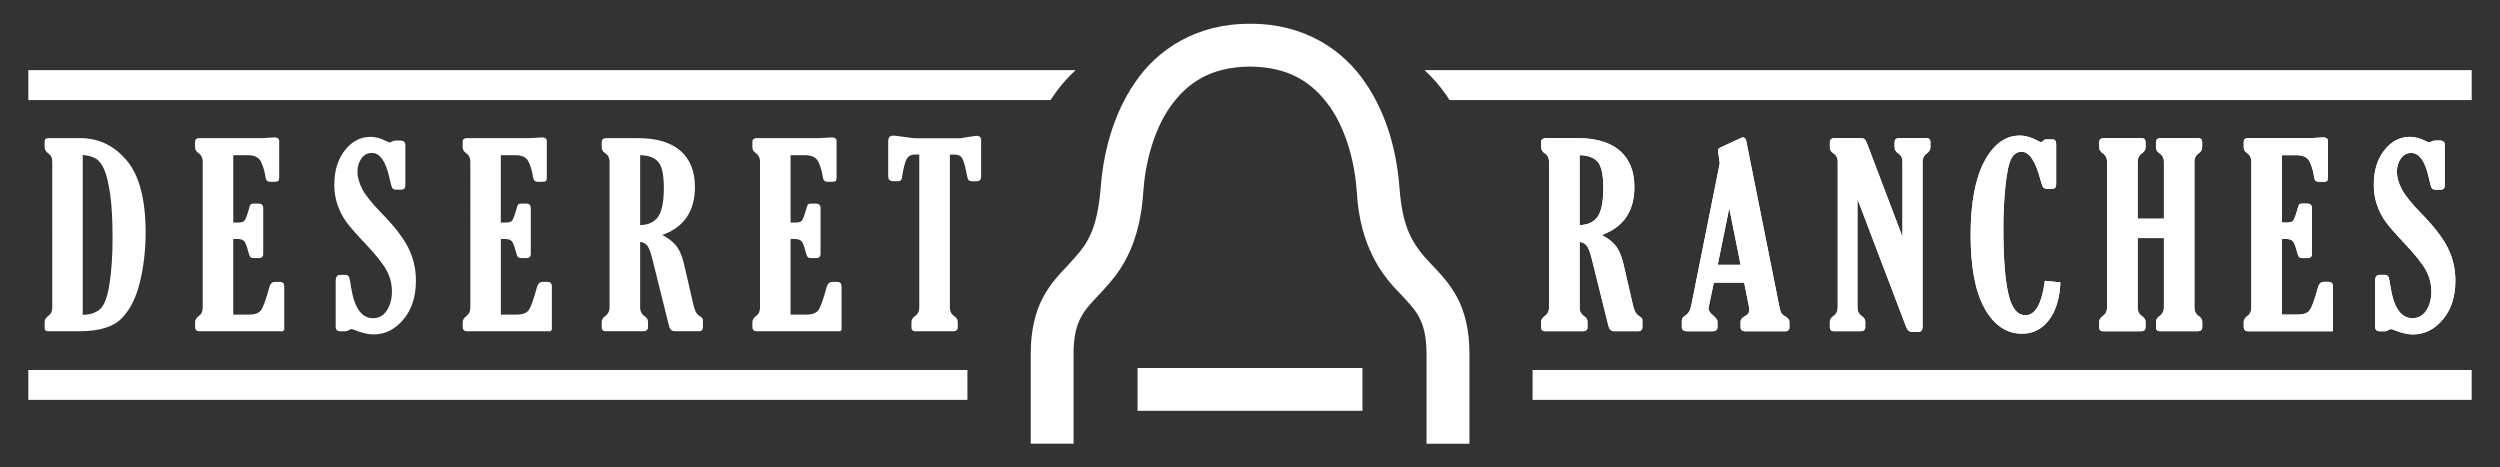
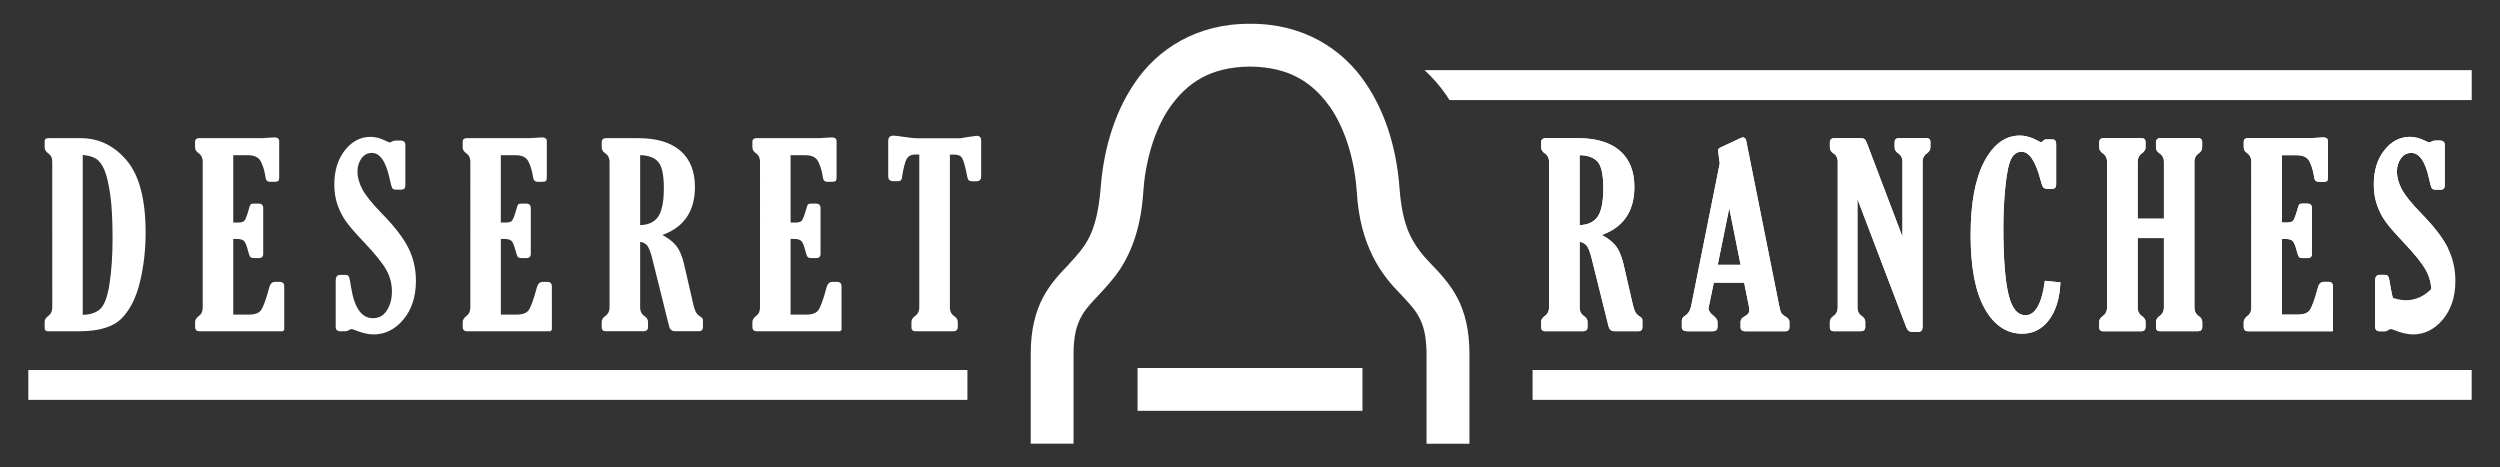
<svg xmlns="http://www.w3.org/2000/svg" xmlns:xlink="http://www.w3.org/1999/xlink" version="1.1" id="Layer_1" x="0px" y="0px" viewBox="0 0 5745.2 1073.4" style="enable-background:new 0 0 5745.2 1073.4;" xml:space="preserve">
  <rect x="0" y="0" width="5745.2" height="1073.4" fill="#333333" stroke="none" />
  <style type="text/css">
	.st0{clip-path:url(#SVGID_00000137838394192687505610000003737203203488010149_);fill:#FFFFFF;}
	
		.st1{clip-path:url(#SVGID_00000137838394192687505610000003737203203488010149_);fill:#FFFFFF;stroke:#FFFFFF;stroke-miterlimit:10;}
	.st2{clip-path:url(#SVGID_00000137838394192687505610000003737203203488010149_);fill:#FFFFFF;stroke:#FFFFFF;stroke-width:4.85;}
</style>
  <g>
    <defs>
      <rect id="SVGID_1_" x="65.1" y="53.7" width="5615" height="965.9" />
    </defs>
    <clipPath id="SVGID_00000129163513921193050990000009351780544097744575_">
      <use xlink:href="#SVGID_1_" style="overflow:visible;" />
    </clipPath>
-     <path style="clip-path:url(#SVGID_00000129163513921193050990000009351780544097744575_);fill:#FFFFFF;" d="M2472,161.1H65.1v68.8   h2349.1C2429.7,205.8,2448.8,182.4,2472,161.1" />
    <path style="clip-path:url(#SVGID_00000129163513921193050990000009351780544097744575_);fill:#FFFFFF;" d="M5680.1,161.1H3273.6   c19.8,18.2,36.7,38,50.6,58.2c2.4,3.5,4.6,7.1,6.8,10.6h2349.2V161.1z" />
    <rect x="3522" y="850.3" style="clip-path:url(#SVGID_00000129163513921193050990000009351780544097744575_);fill:#FFFFFF;" width="2158.1" height="68.7" />
    <rect x="65.1" y="850.3" style="clip-path:url(#SVGID_00000129163513921193050990000009351780544097744575_);fill:#FFFFFF;" width="2158.1" height="68.7" />
    <path style="clip-path:url(#SVGID_00000129163513921193050990000009351780544097744575_);fill:#FFFFFF;" d="M3278.3,1019.7V813.3   c-0.2-42.5-7.4-65.8-17-84.1c-9.6-18.3-23.9-33.5-43.6-54.3c-40.1-40.5-92.6-106.7-99.7-234.4c-4.2-63.6-23.1-139.5-61.5-194.6   c-39.2-54.9-91.4-91.9-183.8-92.9c-92.5,1-144.6,37.9-183.8,92.9c-38.4,55-57.3,130.9-61.5,194.6c-6,95.7-35.1,157.1-68.3,198.6   c-33.5,41.6-61.4,62.7-75,90c-9.6,18.3-16.9,41.6-17,84.1v206.4h-98.4V813.3c-0.1-54.2,10.6-96.8,28.5-130.3   c17.9-33.5,40.6-56,59-75.6c36.1-40.3,63.7-65.4,73.1-173.7c5.5-76.3,26.2-167.1,78.7-243.6c51.7-76.7,141.9-136.3,264.8-135.4   c122.8-1,213,58.7,264.8,135.4c52.6,76.5,73.3,167.3,78.7,243.6c6.3,81.3,25.4,115.5,47.7,144.8c21.9,29.3,56.8,54.1,84.4,104.5   c17.9,33.5,28.6,76,28.5,130.3v206.4H3278.3z" />
    <rect x="2614.2" y="845.7" style="clip-path:url(#SVGID_00000129163513921193050990000009351780544097744575_);fill:#FFFFFF;" width="516.8" height="98.4" />
    <path style="clip-path:url(#SVGID_00000129163513921193050990000009351780544097744575_);fill:#FFFFFF;stroke:#FFFFFF;stroke-miterlimit:10;" d="   M105,338.8v-14.7c0-2.8,2.2-4.2,6.5-4.2h73.4c41.4,0,76.3,16.9,104.7,50.7c28.4,33.8,42.6,88.6,42.6,164.4   c0,39.1-4.3,76.5-12.9,112.2c-8.6,35.7-22.3,63.1-41.2,82.5c-18.9,19.4-50.8,29.1-95.5,29.1h-72.5c-3.4,0-5.1-1.6-5.1-4.8v-14.4   c0-4.1,2.4-7.9,7.1-11.3c7-5.3,10.4-12.6,10.4-22V372.1c0-9.6-3.1-16.6-9.3-20.9C107.7,347.3,105,343.2,105,338.8 M187.7,353.5V726   c18.8,0,33.4-4.5,43.7-13.6c10.3-9,17.9-28.8,22.6-59.3c4.7-30.5,7.1-65.5,7.1-105c0-42.7-1.8-76.5-5.4-101.6   c-3.6-25-8.1-43.9-13.4-56.6c-5.3-12.7-12-21.7-19.9-26.9C214.5,357.8,202.9,354.6,187.7,353.5" />
    <path style="clip-path:url(#SVGID_00000129163513921193050990000009351780544097744575_);fill:#FFFFFF;stroke:#FFFFFF;stroke-width:4.85;" d="   M105,338.8v-14.7c0-2.8,2.2-4.2,6.5-4.2h73.4c41.4,0,76.3,16.9,104.7,50.7c28.4,33.8,42.6,88.6,42.6,164.4   c0,39.1-4.3,76.5-12.9,112.2c-8.6,35.7-22.3,63.1-41.2,82.5c-18.9,19.4-50.8,29.1-95.5,29.1h-72.5c-3.4,0-5.1-1.6-5.1-4.8v-14.4   c0-4.1,2.4-7.9,7.1-11.3c7-5.3,10.4-12.6,10.4-22V372.1c0-9.6-3.1-16.6-9.3-20.9C107.7,347.3,105,343.2,105,338.8z M187.7,353.5   V726c18.8,0,33.4-4.5,43.7-13.6c10.3-9,17.9-28.8,22.6-59.3c4.7-30.5,7.1-65.5,7.1-105c0-42.7-1.8-76.5-5.4-101.6   c-3.6-25-8.1-43.9-13.4-56.6c-5.3-12.7-12-21.7-19.9-26.9C214.5,357.8,202.9,354.6,187.7,353.5z" />
    <path style="clip-path:url(#SVGID_00000129163513921193050990000009351780544097744575_);fill:#FFFFFF;stroke:#FFFFFF;stroke-miterlimit:10;" d="   M650.9,758.8H457.6c-4.5,0-6.8-2.3-6.8-6.8v-12.4c0-3.9,3.1-8.3,9.3-13c5.5-4.3,8.2-11.1,8.2-20.3V372.1c0-9.8-3.5-17.1-10.5-22   c-4.7-3.2-7.1-7-7.1-11.3v-13.5c0-3.6,2.3-5.4,6.8-5.4h145.1c2.6,0,7.6-0.3,14.9-0.9c6.6-0.6,10.7-0.8,12.4-0.8   c6.2,0,9.3,1.7,9.3,5.1v83c0,4.3-0.4,6.9-1.3,7.8c-0.9,0.8-3.2,1.3-7.2,1.3h-10.4c-4.5,0-7.1-2.6-7.6-7.9   c-2.1-14.7-5.8-27.2-11.2-37.7c-5.4-10.4-16.2-15.6-32.3-15.6h-35.6v159.7h13c8.1,0,13.6-1.6,16.7-4.7c3-3.1,6.8-12.8,11.3-29.2   c1.5-5.2,2.5-8.2,3.1-8.7c0.6-0.6,2.3-0.9,5.1-0.9h12.4c4.9,0,7.3,2.4,7.3,7.1v106.4c0,4.5-2.3,6.8-6.8,6.8h-13   c-2.8,0-4.8-0.7-5.9-2.1c-1.1-1.4-2.6-5.8-4.5-13.1c-3.4-13.4-7-21.5-11-24.4c-4-2.9-9.4-4.4-16.4-4.4h-11.3v178.7h38.1   c14.1,0,23.9-3.4,29.4-10.1c5.5-6.7,12.2-25,20.3-54.9c1.9-6.8,5.2-10.2,10.2-10.2h12.1c4.7,0,7.1,2.4,7.1,7.1V758.8z" />
    <path style="clip-path:url(#SVGID_00000129163513921193050990000009351780544097744575_);fill:#FFFFFF;stroke:#FFFFFF;stroke-width:4.85;" d="   M650.9,758.8H457.6c-4.5,0-6.8-2.3-6.8-6.8v-12.4c0-3.9,3.1-8.3,9.3-13c5.5-4.3,8.2-11.1,8.2-20.3V372.1c0-9.8-3.5-17.1-10.5-22   c-4.7-3.2-7.1-7-7.1-11.3v-13.5c0-3.6,2.3-5.4,6.8-5.4h145.1c2.6,0,7.6-0.3,14.9-0.9c6.6-0.6,10.7-0.8,12.4-0.8   c6.2,0,9.3,1.7,9.3,5.1v83c0,4.3-0.4,6.9-1.3,7.8c-0.9,0.8-3.2,1.3-7.2,1.3h-10.4c-4.5,0-7.1-2.6-7.6-7.9   c-2.1-14.7-5.8-27.2-11.2-37.7c-5.4-10.4-16.2-15.6-32.3-15.6h-35.6v159.7h13c8.1,0,13.6-1.6,16.7-4.7c3-3.1,6.8-12.8,11.3-29.2   c1.5-5.2,2.5-8.2,3.1-8.7c0.6-0.6,2.3-0.9,5.1-0.9h12.4c4.9,0,7.3,2.4,7.3,7.1v106.4c0,4.5-2.3,6.8-6.8,6.8h-13   c-2.8,0-4.8-0.7-5.9-2.1c-1.1-1.4-2.6-5.8-4.5-13.1c-3.4-13.4-7-21.5-11-24.4c-4-2.9-9.4-4.4-16.4-4.4h-11.3v178.7h38.1   c14.1,0,23.9-3.4,29.4-10.1c5.5-6.7,12.2-25,20.3-54.9c1.9-6.8,5.2-10.2,10.2-10.2h12.1c4.7,0,7.1,2.4,7.1,7.1V758.8z" />
    <path style="clip-path:url(#SVGID_00000129163513921193050990000009351780544097744575_);fill:#FFFFFF;stroke:#FFFFFF;stroke-miterlimit:10;" d="   M795,758.8h-14.1c-4.7,0-7-2.5-7-7.6V644.8c0-7.2,2.5-10.7,7.6-10.7h12.1c3.2,0,5.3,1.1,6.3,3.3c1,2.1,2.5,9.6,4.4,22.4   c7.7,49.3,25.3,73.9,52.8,73.9c14.3,0,25.5-6.2,33.7-18.6s12.3-27.4,12.3-45.1c0-18.3-4.4-35.2-13.1-50.8   c-8.7-15.6-25.6-36.7-50.7-63.2c-19.4-20.3-33.2-36.1-41.3-47.3c-8.2-11.2-14.8-23.9-19.8-38c-5-14.1-7.5-29.6-7.5-46.6   c0-31.2,7.9-56.9,23.6-77c15.7-20.1,34.8-30.2,57.4-30.2c10.4,0,21.4,2.9,33.3,8.8c5.3,2.7,8.9,4,10.7,4c1.9,0,4-0.8,6.2-2.3   c2.2-1.3,5.1-2,8.5-2h10.5c5.4,0,8.2,2.5,8.2,7.6v93.4c0,4.7-2.1,7-6.2,7h-13c-3.4,0-5.6-0.9-6.6-2.7c-1-1.8-2.9-8.6-5.5-20.5   c-8.8-40.8-23.2-61.2-43.2-61.2c-10.7,0-19.3,4.5-25.8,13.5c-6.5,9-9.7,19.5-9.7,31.3c0,13.7,3.8,27.8,11.4,42.2   c7.6,14.4,22.8,33.3,45.6,56.6c29.2,29.9,49.3,56.2,60.5,78.9c11.2,22.7,16.8,47.3,16.8,73.8c0,35.8-9.4,64.8-28.1,87.2   c-18.7,22.4-41,33.6-66.8,33.6c-11.5,0-24.9-3-40.3-9.1c-4.9-2.1-8.4-3.2-10.5-3.2c-1.9,0-4.3,1-7.4,2.9   C798.1,758.1,796.3,758.8,795,758.8" />
    <path style="clip-path:url(#SVGID_00000129163513921193050990000009351780544097744575_);fill:#FFFFFF;stroke:#FFFFFF;stroke-width:4.85;" d="   M795,758.8h-14.1c-4.7,0-7-2.5-7-7.6V644.8c0-7.2,2.5-10.7,7.6-10.7h12.1c3.2,0,5.3,1.1,6.3,3.3c1,2.1,2.5,9.6,4.4,22.4   c7.7,49.3,25.3,73.9,52.8,73.9c14.3,0,25.5-6.2,33.7-18.6s12.3-27.4,12.3-45.1c0-18.3-4.4-35.2-13.1-50.8   c-8.7-15.6-25.6-36.7-50.7-63.2c-19.4-20.3-33.2-36.1-41.3-47.3c-8.2-11.2-14.8-23.9-19.8-38c-5-14.1-7.5-29.6-7.5-46.6   c0-31.2,7.9-56.9,23.6-77c15.7-20.1,34.8-30.2,57.4-30.2c10.4,0,21.4,2.9,33.3,8.8c5.3,2.7,8.9,4,10.7,4c1.9,0,4-0.8,6.2-2.3   c2.2-1.3,5.1-2,8.5-2h10.5c5.4,0,8.2,2.5,8.2,7.6v93.4c0,4.7-2.1,7-6.2,7h-13c-3.4,0-5.6-0.9-6.6-2.7c-1-1.8-2.9-8.6-5.5-20.5   c-8.8-40.8-23.2-61.2-43.2-61.2c-10.7,0-19.3,4.5-25.8,13.5c-6.5,9-9.7,19.5-9.7,31.3c0,13.7,3.8,27.8,11.4,42.2   c7.6,14.4,22.8,33.3,45.6,56.6c29.2,29.9,49.3,56.2,60.5,78.9c11.2,22.7,16.8,47.3,16.8,73.8c0,35.8-9.4,64.8-28.1,87.2   c-18.7,22.4-41,33.6-66.8,33.6c-11.5,0-24.9-3-40.3-9.1c-4.9-2.1-8.4-3.2-10.5-3.2c-1.9,0-4.3,1-7.4,2.9   C798.1,758.1,796.3,758.8,795,758.8z" />
    <path style="clip-path:url(#SVGID_00000129163513921193050990000009351780544097744575_);fill:#FFFFFF;stroke:#FFFFFF;stroke-miterlimit:10;" d="   M1265.9,758.8h-193.3c-4.5,0-6.8-2.3-6.8-6.8v-12.4c0-3.9,3.1-8.3,9.3-13c5.4-4.3,8.2-11.1,8.2-20.3V372.1c0-9.8-3.5-17.1-10.5-22   c-4.7-3.2-7.1-7-7.1-11.3v-13.5c0-3.6,2.2-5.4,6.8-5.4h145.1c2.6,0,7.6-0.3,14.9-0.9c6.6-0.6,10.8-0.8,12.4-0.8   c6.2,0,9.3,1.7,9.3,5.1v83c0,4.3-0.4,6.9-1.3,7.8c-0.8,0.8-3.2,1.3-7.2,1.3h-10.5c-4.5,0-7-2.6-7.6-7.9   c-2.1-14.7-5.8-27.2-11.2-37.7c-5.3-10.4-16.1-15.6-32.3-15.6h-35.6v159.7h13c8.1,0,13.6-1.6,16.7-4.7c3-3.1,6.8-12.8,11.3-29.2   c1.5-5.2,2.5-8.2,3.1-8.7c0.6-0.6,2.3-0.9,5.1-0.9h12.4c4.9,0,7.3,2.4,7.3,7.1v106.4c0,4.5-2.2,6.8-6.8,6.8h-13   c-2.8,0-4.8-0.7-5.9-2.1c-1.1-1.4-2.6-5.8-4.5-13.1c-3.4-13.4-7.1-21.5-11-24.4c-3.9-2.9-9.4-4.4-16.3-4.4h-11.3v178.7h38.1   c14.1,0,23.9-3.4,29.4-10.1c5.5-6.7,12.2-25,20.3-54.9c1.9-6.8,5.3-10.2,10.2-10.2h12.1c4.7,0,7.1,2.4,7.1,7.1V758.8z" />
    <path style="clip-path:url(#SVGID_00000129163513921193050990000009351780544097744575_);fill:#FFFFFF;stroke:#FFFFFF;stroke-width:4.85;" d="   M1265.9,758.8h-193.3c-4.5,0-6.8-2.3-6.8-6.8v-12.4c0-3.9,3.1-8.3,9.3-13c5.4-4.3,8.2-11.1,8.2-20.3V372.1c0-9.8-3.5-17.1-10.5-22   c-4.7-3.2-7.1-7-7.1-11.3v-13.5c0-3.6,2.2-5.4,6.8-5.4h145.1c2.6,0,7.6-0.3,14.9-0.9c6.6-0.6,10.8-0.8,12.4-0.8   c6.2,0,9.3,1.7,9.3,5.1v83c0,4.3-0.4,6.9-1.3,7.8c-0.8,0.8-3.2,1.3-7.2,1.3h-10.5c-4.5,0-7-2.6-7.6-7.9   c-2.1-14.7-5.8-27.2-11.2-37.7c-5.3-10.4-16.1-15.6-32.3-15.6h-35.6v159.7h13c8.1,0,13.6-1.6,16.7-4.7c3-3.1,6.8-12.8,11.3-29.2   c1.5-5.2,2.5-8.2,3.1-8.7c0.6-0.6,2.3-0.9,5.1-0.9h12.4c4.9,0,7.3,2.4,7.3,7.1v106.4c0,4.5-2.2,6.8-6.8,6.8h-13   c-2.8,0-4.8-0.7-5.9-2.1c-1.1-1.4-2.6-5.8-4.5-13.1c-3.4-13.4-7.1-21.5-11-24.4c-3.9-2.9-9.4-4.4-16.3-4.4h-11.3v178.7h38.1   c14.1,0,23.9-3.4,29.4-10.1c5.5-6.7,12.2-25,20.3-54.9c1.9-6.8,5.3-10.2,10.2-10.2h12.1c4.7,0,7.1,2.4,7.1,7.1V758.8z" />
    <path style="clip-path:url(#SVGID_00000129163513921193050990000009351780544097744575_);fill:#FFFFFF;stroke:#FFFFFF;stroke-miterlimit:10;" d="   M1468.7,553.3v152.9c0,9.8,3.6,17.1,10.7,22c4.9,3.2,7.4,7,7.4,11.3v12.7c0,4.3-2.5,6.5-7.4,6.5h-88c-4.1,0-6.2-2-6.2-5.9v-13.3   c0-4.1,2.4-7.9,7.3-11.3c7.1-5.1,10.7-12.4,10.7-22V372.1c0-9.6-3.6-16.8-10.7-21.7c-4.9-3.2-7.3-7.1-7.3-11.6v-12.4   c0-4.3,2.4-6.5,7.3-6.5h73.9c41.8,0,73.5,9.4,95.4,28.2c21.8,18.8,32.8,46,32.8,81.6c0,56.6-26.3,93.2-78.7,109.8   c15.4,7.5,27.1,16,35.1,25.5c8,9.5,14.1,23.5,18.5,41.9l20.6,89.5c2.6,11.5,5.2,19.2,7.8,23.3c2.5,4.1,6.7,7.9,12.5,11.4   c1.7,1.1,2.6,2.9,2.6,5.3v16.1c0,4.1-2.1,6.2-6.2,6.2h-56.3c-5.4,0-8.9-3-10.4-9.1l-38.6-155.1c-4.1-17.1-8.7-28.2-13.7-33.3   C1482.7,556.2,1476.4,553.5,1468.7,553.3 M1468.7,354.1v165.7c20.3,0,35.3-6.4,44.9-19.2c9.6-12.8,14.4-35.5,14.4-68.3   c0-32-4.8-53-14.5-63.1C1503.7,359.1,1488.8,354.1,1468.7,354.1" />
    <path style="clip-path:url(#SVGID_00000129163513921193050990000009351780544097744575_);fill:#FFFFFF;stroke:#FFFFFF;stroke-width:4.85;" d="   M1468.7,553.3v152.9c0,9.8,3.6,17.1,10.7,22c4.9,3.2,7.4,7,7.4,11.3v12.7c0,4.3-2.5,6.5-7.4,6.5h-88c-4.1,0-6.2-2-6.2-5.9v-13.3   c0-4.1,2.4-7.9,7.3-11.3c7.1-5.1,10.7-12.4,10.7-22V372.1c0-9.6-3.6-16.8-10.7-21.7c-4.9-3.2-7.3-7.1-7.3-11.6v-12.4   c0-4.3,2.4-6.5,7.3-6.5h73.9c41.8,0,73.5,9.4,95.4,28.2c21.8,18.8,32.8,46,32.8,81.6c0,56.6-26.3,93.2-78.7,109.8   c15.4,7.5,27.1,16,35.1,25.5c8,9.5,14.1,23.5,18.5,41.9l20.6,89.5c2.6,11.5,5.2,19.2,7.8,23.3c2.5,4.1,6.7,7.9,12.5,11.4   c1.7,1.1,2.6,2.9,2.6,5.3v16.1c0,4.1-2.1,6.2-6.2,6.2h-56.3c-5.4,0-8.9-3-10.4-9.1l-38.6-155.1c-4.1-17.1-8.7-28.2-13.7-33.3   C1482.7,556.2,1476.4,553.5,1468.7,553.3z M1468.7,354.1v165.7c20.3,0,35.3-6.4,44.9-19.2c9.6-12.8,14.4-35.5,14.4-68.3   c0-32-4.8-53-14.5-63.1C1503.7,359.1,1488.8,354.1,1468.7,354.1z" />
    <path style="clip-path:url(#SVGID_00000129163513921193050990000009351780544097744575_);fill:#FFFFFF;stroke:#FFFFFF;stroke-miterlimit:10;" d="   M1931.6,758.8h-193.3c-4.5,0-6.8-2.3-6.8-6.8v-12.4c0-3.9,3.1-8.3,9.3-13c5.4-4.3,8.2-11.1,8.2-20.3V372.1c0-9.8-3.5-17.1-10.5-22   c-4.7-3.2-7-7-7-11.3v-13.5c0-3.6,2.2-5.4,6.8-5.4h145.1c2.6,0,7.6-0.3,15-0.9c6.6-0.6,10.8-0.8,12.4-0.8c6.2,0,9.3,1.7,9.3,5.1v83   c0,4.3-0.4,6.9-1.3,7.8c-0.9,0.8-3.3,1.3-7.2,1.3h-10.5c-4.5,0-7-2.6-7.6-7.9c-2.1-14.7-5.8-27.2-11.2-37.7   c-5.3-10.4-16.1-15.6-32.3-15.6h-35.6v159.7h13c8.1,0,13.6-1.6,16.7-4.7c3-3.1,6.8-12.8,11.3-29.2c1.5-5.2,2.5-8.2,3.1-8.7   c0.6-0.6,2.3-0.9,5.1-0.9h12.4c4.9,0,7.3,2.4,7.3,7.1v106.4c0,4.5-2.2,6.8-6.8,6.8h-13c-2.8,0-4.8-0.7-5.9-2.1   c-1.1-1.4-2.6-5.8-4.5-13.1c-3.4-13.4-7.1-21.5-11-24.4c-4-2.9-9.4-4.4-16.4-4.4h-11.3v178.7h38.1c14.1,0,23.9-3.4,29.3-10.1   c5.5-6.7,12.2-25,20.3-54.9c1.9-6.8,5.3-10.2,10.2-10.2h12.1c4.7,0,7.1,2.4,7.1,7.1V758.8z" />
    <path style="clip-path:url(#SVGID_00000129163513921193050990000009351780544097744575_);fill:#FFFFFF;stroke:#FFFFFF;stroke-width:4.85;" d="   M1931.6,758.8h-193.3c-4.5,0-6.8-2.3-6.8-6.8v-12.4c0-3.9,3.1-8.3,9.3-13c5.4-4.3,8.2-11.1,8.2-20.3V372.1c0-9.8-3.5-17.1-10.5-22   c-4.7-3.2-7-7-7-11.3v-13.5c0-3.6,2.2-5.4,6.8-5.4h145.1c2.6,0,7.6-0.3,15-0.9c6.6-0.6,10.8-0.8,12.4-0.8c6.2,0,9.3,1.7,9.3,5.1v83   c0,4.3-0.4,6.9-1.3,7.8c-0.9,0.8-3.3,1.3-7.2,1.3h-10.5c-4.5,0-7-2.6-7.6-7.9c-2.1-14.7-5.8-27.2-11.2-37.7   c-5.3-10.4-16.1-15.6-32.3-15.6h-35.6v159.7h13c8.1,0,13.6-1.6,16.7-4.7c3-3.1,6.8-12.8,11.3-29.2c1.5-5.2,2.5-8.2,3.1-8.7   c0.6-0.6,2.3-0.9,5.1-0.9h12.4c4.9,0,7.3,2.4,7.3,7.1v106.4c0,4.5-2.2,6.8-6.8,6.8h-13c-2.8,0-4.8-0.7-5.9-2.1   c-1.1-1.4-2.6-5.8-4.5-13.1c-3.4-13.4-7.1-21.5-11-24.4c-4-2.9-9.4-4.4-16.4-4.4h-11.3v178.7h38.1c14.1,0,23.9-3.4,29.3-10.1   c5.5-6.7,12.2-25,20.3-54.9c1.9-6.8,5.3-10.2,10.2-10.2h12.1c4.7,0,7.1,2.4,7.1,7.1V758.8z" />
    <path style="clip-path:url(#SVGID_00000129163513921193050990000009351780544097744575_);fill:#FFFFFF;stroke:#FFFFFF;stroke-miterlimit:10;" d="   M2180.5,352.7v353.6c0,9.8,3.6,17.1,10.7,22c4.9,3.2,7.4,7,7.4,11.3v12.7c0,4.3-2.5,6.5-7.4,6.5h-88c-4.1,0-6.2-2-6.2-5.9v-13.3   c0-4.1,2.4-7.9,7.3-11.3c7.1-5.1,10.7-12.4,10.7-22V352.7h-12.4c-9.2,0-16.1,3.5-20.5,10.5c-4.4,6.9-8.4,22.3-12,46   c-0.4,3.2-2.4,4.8-5.9,4.8h-11c-6.4,0-9.6-2.7-9.6-8.2v-82.1c0-6.4,3-9.6,9-9.6c3.8,0,10.4,0.8,20,2.3c15.4,2.4,27.1,3.7,35,3.7   h99.9c5.1-0.7,11.3-1.8,18.6-3.1c11.3-1.7,17.5-2.5,18.6-2.5c5.1,0,7.6,2.4,7.6,7.1v84.3c0,5.5-2.4,8.2-7.3,8.2h-10.7   c-4.4,0-6.9-1.2-7.8-3.7c-0.9-2.5-2.2-8.6-4.1-18.3c-3.4-16.2-6.9-26.8-10.4-31.7c-3.6-5-9.9-7.5-18.9-7.5H2180.5z" />
    <path style="clip-path:url(#SVGID_00000129163513921193050990000009351780544097744575_);fill:#FFFFFF;stroke:#FFFFFF;stroke-width:4.85;" d="   M2180.5,352.7v353.6c0,9.8,3.6,17.1,10.7,22c4.9,3.2,7.4,7,7.4,11.3v12.7c0,4.3-2.5,6.5-7.4,6.5h-88c-4.1,0-6.2-2-6.2-5.9v-13.3   c0-4.1,2.4-7.9,7.3-11.3c7.1-5.1,10.7-12.4,10.7-22V352.7h-12.4c-9.2,0-16.1,3.5-20.5,10.5c-4.4,6.9-8.4,22.3-12,46   c-0.4,3.2-2.4,4.8-5.9,4.8h-11c-6.4,0-9.6-2.7-9.6-8.2v-82.1c0-6.4,3-9.6,9-9.6c3.8,0,10.4,0.8,20,2.3c15.4,2.4,27.1,3.7,35,3.7   h99.9c5.1-0.7,11.3-1.8,18.6-3.1c11.3-1.7,17.5-2.5,18.6-2.5c5.1,0,7.6,2.4,7.6,7.1v84.3c0,5.5-2.4,8.2-7.3,8.2h-10.7   c-4.4,0-6.9-1.2-7.8-3.7c-0.9-2.5-2.2-8.6-4.1-18.3c-3.4-16.2-6.9-26.8-10.4-31.7c-3.6-5-9.9-7.5-18.9-7.5H2180.5z" />
    <path style="clip-path:url(#SVGID_00000129163513921193050990000009351780544097744575_);fill:#FFFFFF;stroke:#FFFFFF;stroke-width:4.85;" d="   M3627.7,553.3v152.9c0,9.8,3.6,17.1,10.8,22c4.9,3.2,7.3,7,7.3,11.3v12.7c0,4.3-2.4,6.5-7.3,6.5h-88.1c-4.1,0-6.2-2-6.2-5.9v-13.3   c0-4.1,2.4-7.9,7.3-11.3c7.2-5.1,10.8-12.4,10.8-22V372.1c0-9.6-3.6-16.8-10.8-21.7c-4.9-3.2-7.3-7.1-7.3-11.6v-12.4   c0-4.3,2.4-6.5,7.3-6.5h73.9c41.8,0,73.6,9.4,95.4,28.2c21.8,18.8,32.7,46,32.7,81.6c0,56.6-26.3,93.2-78.7,109.8   c15.4,7.5,27.1,16,35.1,25.5c8,9.5,14.1,23.5,18.5,41.9l20.6,89.5c2.6,11.5,5.2,19.2,7.8,23.3c2.5,4.1,6.7,7.9,12.6,11.4   c1.7,1.1,2.5,2.9,2.5,5.3v16.1c0,4.1-2.1,6.2-6.2,6.2h-56.3c-5.4,0-8.9-3-10.4-9.1l-38.6-155.1c-4.1-17.1-8.7-28.2-13.7-33.3   C3641.8,556.2,3635.5,553.5,3627.7,553.3 M3627.7,354.1v165.7c20.3,0,35.3-6.4,44.9-19.2c9.6-12.8,14.4-35.5,14.4-68.3   c0-32-4.8-53-14.5-63.1C3662.8,359.1,3647.9,354.1,3627.7,354.1" />
    <path style="clip-path:url(#SVGID_00000129163513921193050990000009351780544097744575_);fill:#FFFFFF;stroke:#FFFFFF;stroke-width:4.85;" d="   M3627.7,553.3v152.9c0,9.8,3.6,17.1,10.8,22c4.9,3.2,7.3,7,7.3,11.3v12.7c0,4.3-2.4,6.5-7.3,6.5h-88.1c-4.1,0-6.2-2-6.2-5.9v-13.3   c0-4.1,2.4-7.9,7.3-11.3c7.2-5.1,10.8-12.4,10.8-22V372.1c0-9.6-3.6-16.8-10.8-21.7c-4.9-3.2-7.3-7.1-7.3-11.6v-12.4   c0-4.3,2.4-6.5,7.3-6.5h73.9c41.8,0,73.6,9.4,95.4,28.2c21.8,18.8,32.7,46,32.7,81.6c0,56.6-26.3,93.2-78.7,109.8   c15.4,7.5,27.1,16,35.1,25.5c8,9.5,14.1,23.5,18.5,41.9l20.6,89.5c2.6,11.5,5.2,19.2,7.8,23.3c2.5,4.1,6.7,7.9,12.6,11.4   c1.7,1.1,2.5,2.9,2.5,5.3v16.1c0,4.1-2.1,6.2-6.2,6.2h-56.3c-5.4,0-8.9-3-10.4-9.1l-38.6-155.1c-4.1-17.1-8.7-28.2-13.7-33.3   C3641.8,556.2,3635.5,553.5,3627.7,553.3z M3627.7,354.1v165.7c20.3,0,35.3-6.4,44.9-19.2c9.6-12.8,14.4-35.5,14.4-68.3   c0-32-4.8-53-14.5-63.1C3662.8,359.1,3647.9,354.1,3627.7,354.1z" />
    <path style="clip-path:url(#SVGID_00000129163513921193050990000009351780544097744575_);fill:#FFFFFF;stroke:#FFFFFF;stroke-width:4.85;" d="   M3954.6,375.5l-2.6-19.2c-0.9-6.2-1.3-9.7-1.3-10.4c0-1.9,1.4-3.5,4.2-4.8l47.8-22.3c0.8-0.4,1.6-0.6,2.6-0.6   c2.6,0,4.3,1.7,5.1,5.1l76.5,382.7c1.3,7,3,12,4.9,15c2,3,5.8,6.2,11.5,9.6c4.3,2.6,6.5,5.6,6.5,9V752c0,4.5-1.8,6.8-5.4,6.8H4010   c-5.1,0-7.6-2.2-7.6-6.8v-12.4c0-4.3,3-8,9.1-11c7.4-4,11-9.3,11-16.1c0-1.8-0.2-4-0.5-6.5l-11.8-58.9h-73.7l-11.8,56.7   c-0.6,2.5-0.9,4.3-0.9,5.3c0,5.7,4.2,11.9,12.6,18.6c5.4,4.5,8.1,8.5,8.1,11.8V752c0,4.5-2.7,6.8-8.2,6.8h-59   c-6.6,0-9.9-2.2-9.9-6.8v-14.7c0-4,2.1-7.1,6.2-9.6c7.7-4.7,12.8-12.7,15.2-24L3954.6,375.5z M3974,466.1l-29.5,144.8h58.5   L3974,466.1z" />
    <path style="clip-path:url(#SVGID_00000129163513921193050990000009351780544097744575_);fill:#FFFFFF;stroke:#FFFFFF;stroke-width:4.85;" d="   M3954.6,375.5l-2.6-19.2c-0.9-6.2-1.3-9.7-1.3-10.4c0-1.9,1.4-3.5,4.2-4.8l47.8-22.3c0.8-0.4,1.6-0.6,2.6-0.6   c2.6,0,4.3,1.7,5.1,5.1l76.5,382.7c1.3,7,3,12,4.9,15c2,3,5.8,6.2,11.5,9.6c4.3,2.6,6.5,5.6,6.5,9V752c0,4.5-1.8,6.8-5.4,6.8H4010   c-5.1,0-7.6-2.2-7.6-6.8v-12.4c0-4.3,3-8,9.1-11c7.4-4,11-9.3,11-16.1c0-1.8-0.2-4-0.5-6.5l-11.8-58.9h-73.7l-11.8,56.7   c-0.6,2.5-0.9,4.3-0.9,5.3c0,5.7,4.2,11.9,12.6,18.6c5.4,4.5,8.1,8.5,8.1,11.8V752c0,4.5-2.7,6.8-8.2,6.8h-59   c-6.6,0-9.9-2.2-9.9-6.8v-14.7c0-4,2.1-7.1,6.2-9.6c7.7-4.7,12.8-12.7,15.2-24L3954.6,375.5z M3974,466.1l-29.5,144.8h58.5   L3974,466.1z" />
    <path style="clip-path:url(#SVGID_00000129163513921193050990000009351780544097744575_);fill:#FFFFFF;stroke:#FFFFFF;stroke-width:4.85;" d="   M4374.5,557.5V372.2c0-9.6-3.6-16.9-10.7-21.8c-4.9-3.2-7.4-7.1-7.4-11.6v-12.5c0-4.3,2.4-6.5,7.4-6.5h63.8c4.2,0,6.2,2,6.2,5.9v13   c0,4.3-2.3,8.2-7,11.6c-7.3,5.1-11,12.3-11,21.7v379.6c0,6-2.7,9-8.2,9H4395c-5.6,0-9.6-3-11.8-9l-117.1-307.6v262.2   c0,9.8,3.6,17.1,10.8,22c4.8,3.2,7.2,7,7.2,11.3v12.7c0,4.3-2.4,6.5-7.3,6.5h-63c-4.1,0-6.2-2-6.2-5.9v-13.3   c0-4.1,2.5-7.9,7.3-11.3c7.2-5.1,10.8-12.4,10.8-22V372.1c0-9.6-3.6-16.8-10.8-21.7c-4.8-3.2-7.3-7.1-7.3-11.6v-12.4   c0-4.3,2.5-6.5,7.3-6.5h59.6c4.3,0,7.2,0.5,8.7,1.6c1.5,1,3,3.6,4.5,7.5L4374.5,557.5z" />
    <path style="clip-path:url(#SVGID_00000129163513921193050990000009351780544097744575_);fill:#FFFFFF;stroke:#FFFFFF;stroke-width:4.85;" d="   M4374.5,557.5V372.2c0-9.6-3.6-16.9-10.7-21.8c-4.9-3.2-7.4-7.1-7.4-11.6v-12.5c0-4.3,2.4-6.5,7.4-6.5h63.8c4.2,0,6.2,2,6.2,5.9v13   c0,4.3-2.3,8.2-7,11.6c-7.3,5.1-11,12.3-11,21.7v379.6c0,6-2.7,9-8.2,9H4395c-5.6,0-9.6-3-11.8-9l-117.1-307.6v262.2   c0,9.8,3.6,17.1,10.8,22c4.8,3.2,7.2,7,7.2,11.3v12.7c0,4.3-2.4,6.5-7.3,6.5h-63c-4.1,0-6.2-2-6.2-5.9v-13.3   c0-4.1,2.5-7.9,7.3-11.3c7.2-5.1,10.8-12.4,10.8-22V372.1c0-9.6-3.6-16.8-10.8-21.7c-4.8-3.2-7.3-7.1-7.3-11.6v-12.4   c0-4.3,2.5-6.5,7.3-6.5h59.6c4.3,0,7.2,0.5,8.7,1.6c1.5,1,3,3.6,4.5,7.5L4374.5,557.5z" />
    <path style="clip-path:url(#SVGID_00000129163513921193050990000009351780544097744575_);fill:#FFFFFF;stroke:#FFFFFF;stroke-width:4.85;" d="   M4732.5,651.2c-1.9,35-10.5,62.6-25.8,82.8s-35.2,30.4-59.7,30.4c-35,0-63.1-19.1-84.2-57.1c-21.2-38.1-31.7-93.8-31.7-167.1   c0-72.4,10.3-128.2,30.9-167.4c20.6-39.2,47.1-58.8,79.5-58.8c13.3,0,28.1,4.5,44.3,13.6c2.3,1.2,4,1.7,5.1,1.7   c1.3,0,3.2-1.2,5.6-3.4c1.3-1.9,2.9-2.9,4.8-3.1h16.1c3.6,0,5.4,2.7,5.4,8.2v92.6c0,5.2-1.8,7.9-5.4,7.9h-12.4c-4,0-6.6-1-8-3.1   c-1.4-2-3.3-7.7-5.8-16.9c-11.5-43.5-26.6-65.2-45.4-65.2c-11.1,0-19.7,5.6-25.7,16.9c-6.1,11.3-10.6,32.6-13.9,64.1   c-3.2,31.4-4.8,63.1-4.8,95.3c0,70.3,4,121.9,11.9,154.8c7.9,32.9,21.7,49.4,41.5,49.4c23.7,0,39.2-26.3,46.6-78.8L4732.5,651.2z" />
    <path style="clip-path:url(#SVGID_00000129163513921193050990000009351780544097744575_);fill:#FFFFFF;stroke:#FFFFFF;stroke-width:4.85;" d="   M4732.5,651.2c-1.9,35-10.5,62.6-25.8,82.8s-35.2,30.4-59.7,30.4c-35,0-63.1-19.1-84.2-57.1c-21.2-38.1-31.7-93.8-31.7-167.1   c0-72.4,10.3-128.2,30.9-167.4c20.6-39.2,47.1-58.8,79.5-58.8c13.3,0,28.1,4.5,44.3,13.6c2.3,1.2,4,1.7,5.1,1.7   c1.3,0,3.2-1.2,5.6-3.4c1.3-1.9,2.9-2.9,4.8-3.1h16.1c3.6,0,5.4,2.7,5.4,8.2v92.6c0,5.2-1.8,7.9-5.4,7.9h-12.4c-4,0-6.6-1-8-3.1   c-1.4-2-3.3-7.7-5.8-16.9c-11.5-43.5-26.6-65.2-45.4-65.2c-11.1,0-19.7,5.6-25.7,16.9c-6.1,11.3-10.6,32.6-13.9,64.1   c-3.2,31.4-4.8,63.1-4.8,95.3c0,70.3,4,121.9,11.9,154.8c7.9,32.9,21.7,49.4,41.5,49.4c23.7,0,39.2-26.3,46.6-78.8L4732.5,651.2z" />
    <path style="clip-path:url(#SVGID_00000129163513921193050990000009351780544097744575_);fill:#FFFFFF;stroke:#FFFFFF;stroke-width:4.85;" d="   M5040.5,372.1v334.1c0,9.8,3.6,17.1,10.8,22c4.8,3.2,7.2,7,7.2,11.3v12.7c0,4.3-2.4,6.5-7.3,6.5h-87.8c-4.1,0-6.2-2-6.2-5.9v-13.3   c0-4.1,2.4-7.9,7.1-11.3c7.3-5.1,11-12.4,11-22V544.6h-65.2v161.7c0,9.8,3.6,17.1,10.7,22c4.9,3.2,7.4,7,7.4,11.3v12.7   c0,4.3-2.5,6.5-7.4,6.5h-88c-4.2,0-6.2-2-6.2-5.9v-13.3c0-4.1,2.4-7.9,7.3-11.3c7.2-5.1,10.7-12.4,10.7-22V372.1   c0-9.6-3.6-16.8-10.7-21.7c-4.9-3.2-7.3-7.1-7.3-11.6v-12.4c0-4.3,2.4-6.5,7.3-6.5h88.1c4.1,0,6.2,2,6.2,5.9v13   c0,4.3-2.5,8.2-7.4,11.6c-7.1,5.1-10.7,12.3-10.7,21.7v132.9h65.2V372.1c0-9.6-3.7-16.8-11-21.7c-4.9-3.2-7.3-7.1-7.3-11.6v-12.4   c0-4.3,2.4-6.5,7.3-6.5h87.8c4.1,0,6.2,2,6.2,5.9v13c0,4.3-2.3,8.2-7,11.6C5044.1,355.5,5040.5,362.7,5040.5,372.1" />
    <path style="clip-path:url(#SVGID_00000129163513921193050990000009351780544097744575_);fill:#FFFFFF;stroke:#FFFFFF;stroke-width:4.85;" d="   M5040.5,372.1v334.1c0,9.8,3.6,17.1,10.8,22c4.8,3.2,7.2,7,7.2,11.3v12.7c0,4.3-2.4,6.5-7.3,6.5h-87.8c-4.1,0-6.2-2-6.2-5.9v-13.3   c0-4.1,2.4-7.9,7.1-11.3c7.3-5.1,11-12.4,11-22V544.6h-65.2v161.7c0,9.8,3.6,17.1,10.7,22c4.9,3.2,7.4,7,7.4,11.3v12.7   c0,4.3-2.5,6.5-7.4,6.5h-88c-4.2,0-6.2-2-6.2-5.9v-13.3c0-4.1,2.4-7.9,7.3-11.3c7.2-5.1,10.7-12.4,10.7-22V372.1   c0-9.6-3.6-16.8-10.7-21.7c-4.9-3.2-7.3-7.1-7.3-11.6v-12.4c0-4.3,2.4-6.5,7.3-6.5h88.1c4.1,0,6.2,2,6.2,5.9v13   c0,4.3-2.5,8.2-7.4,11.6c-7.1,5.1-10.7,12.3-10.7,21.7v132.9h65.2V372.1c0-9.6-3.7-16.8-11-21.7c-4.9-3.2-7.3-7.1-7.3-11.6v-12.4   c0-4.3,2.4-6.5,7.3-6.5h87.8c4.1,0,6.2,2,6.2,5.9v13c0,4.3-2.3,8.2-7,11.6C5044.1,355.5,5040.5,362.7,5040.5,372.1z" />
    <path style="clip-path:url(#SVGID_00000129163513921193050990000009351780544097744575_);fill:#FFFFFF;stroke:#FFFFFF;stroke-width:4.85;" d="   M5358.8,758.8h-193.3c-4.5,0-6.8-2.3-6.8-6.8v-12.4c0-3.9,3.1-8.3,9.3-13c5.5-4.3,8.2-11.1,8.2-20.3V372.1c0-9.8-3.5-17.1-10.4-22   c-4.7-3.2-7.1-7-7.1-11.3v-13.5c0-3.6,2.3-5.4,6.8-5.4h145.1c2.6,0,7.6-0.3,15-0.9c6.6-0.6,10.8-0.8,12.4-0.8   c6.2,0,9.3,1.7,9.3,5.1v83c0,4.3-0.4,6.9-1.3,7.8c-0.8,0.8-3.2,1.3-7.2,1.3h-10.5c-4.5,0-7.1-2.6-7.6-7.9   c-2.1-14.7-5.8-27.2-11.2-37.7c-5.3-10.4-16.1-15.6-32.3-15.6h-35.5v159.7h12.9c8.1,0,13.7-1.6,16.7-4.7c3-3.1,6.8-12.8,11.3-29.2   c1.5-5.2,2.6-8.2,3.1-8.7c0.6-0.6,2.3-0.9,5.1-0.9h12.5c4.8,0,7.3,2.4,7.3,7.1v106.4c0,4.5-2.2,6.8-6.8,6.8h-13   c-2.8,0-4.8-0.7-5.9-2.1c-1.1-1.4-2.6-5.8-4.5-13.1c-3.4-13.4-7.1-21.5-11-24.4c-4-2.9-9.4-4.4-16.3-4.4h-11.3v178.7h38.1   c14.1,0,23.9-3.4,29.3-10.1c5.5-6.7,12.2-25,20.3-54.9c1.9-6.8,5.3-10.2,10.1-10.2h12.2c4.7,0,7.1,2.4,7.1,7.1V758.8z" />
    <path style="clip-path:url(#SVGID_00000129163513921193050990000009351780544097744575_);fill:#FFFFFF;stroke:#FFFFFF;stroke-width:4.85;" d="   M5358.8,758.8h-193.3c-4.5,0-6.8-2.3-6.8-6.8v-12.4c0-3.9,3.1-8.3,9.3-13c5.5-4.3,8.2-11.1,8.2-20.3V372.1c0-9.8-3.5-17.1-10.4-22   c-4.7-3.2-7.1-7-7.1-11.3v-13.5c0-3.6,2.3-5.4,6.8-5.4h145.1c2.6,0,7.6-0.3,15-0.9c6.6-0.6,10.8-0.8,12.4-0.8   c6.2,0,9.3,1.7,9.3,5.1v83c0,4.3-0.4,6.9-1.3,7.8c-0.8,0.8-3.2,1.3-7.2,1.3h-10.5c-4.5,0-7.1-2.6-7.6-7.9   c-2.1-14.7-5.8-27.2-11.2-37.7c-5.3-10.4-16.1-15.6-32.3-15.6h-35.5v159.7h12.9c8.1,0,13.7-1.6,16.7-4.7c3-3.1,6.8-12.8,11.3-29.2   c1.5-5.2,2.6-8.2,3.1-8.7c0.6-0.6,2.3-0.9,5.1-0.9h12.5c4.8,0,7.3,2.4,7.3,7.1v106.4c0,4.5-2.2,6.8-6.8,6.8h-13   c-2.8,0-4.8-0.7-5.9-2.1c-1.1-1.4-2.6-5.8-4.5-13.1c-3.4-13.4-7.1-21.5-11-24.4c-4-2.9-9.4-4.4-16.3-4.4h-11.3v178.7h38.1   c14.1,0,23.9-3.4,29.3-10.1c5.5-6.7,12.2-25,20.3-54.9c1.9-6.8,5.3-10.2,10.1-10.2h12.2c4.7,0,7.1,2.4,7.1,7.1V758.8z" />
-     <path style="clip-path:url(#SVGID_00000129163513921193050990000009351780544097744575_);fill:#FFFFFF;stroke:#FFFFFF;stroke-width:4.85;" d="   M5481.9,758.8h-14.1c-4.7,0-7.1-2.5-7.1-7.6V644.8c0-7.2,2.5-10.7,7.6-10.7h12.2c3.2,0,5.3,1.1,6.3,3.3c1,2.1,2.5,9.6,4.4,22.4   c7.7,49.3,25.3,73.9,52.8,73.9c14.3,0,25.5-6.2,33.7-18.6c8.2-12.4,12.2-27.4,12.2-45.1c0-18.3-4.4-35.2-13.1-50.8   c-8.8-15.6-25.6-36.7-50.7-63.2c-19.3-20.3-33.1-36.1-41.3-47.3c-8.2-11.2-14.8-23.9-19.7-38c-5-14.1-7.5-29.6-7.5-46.6   c0-31.2,7.8-56.9,23.5-77c15.7-20.1,34.9-30.2,57.5-30.2c10.3,0,21.4,2.9,33.3,8.8c5.3,2.7,8.8,4,10.7,4c1.9,0,4-0.8,6.2-2.3   c2.2-1.3,5.1-2,8.5-2h10.4c5.4,0,8.2,2.5,8.2,7.6v93.4c0,4.7-2.1,7-6.2,7h-13c-3.4,0-5.6-0.9-6.6-2.7c-1-1.8-2.9-8.6-5.5-20.5   c-8.9-40.8-23.2-61.2-43.2-61.2c-10.7,0-19.3,4.5-25.8,13.5c-6.5,9-9.7,19.5-9.7,31.3c0,13.7,3.8,27.8,11.4,42.2   c7.6,14.4,22.8,33.3,45.6,56.6c29.2,29.9,49.3,56.2,60.5,78.9c11.2,22.7,16.8,47.3,16.8,73.8c0,35.8-9.4,64.8-28.1,87.2   c-18.7,22.4-41,33.6-66.8,33.6c-11.5,0-25-3-40.4-9.1c-4.9-2.1-8.4-3.2-10.4-3.2c-1.9,0-4.3,1-7.3,2.9   C5485,758.1,5483.2,758.8,5481.9,758.8" />
+     <path style="clip-path:url(#SVGID_00000129163513921193050990000009351780544097744575_);fill:#FFFFFF;stroke:#FFFFFF;stroke-width:4.85;" d="   M5481.9,758.8h-14.1c-4.7,0-7.1-2.5-7.1-7.6V644.8c0-7.2,2.5-10.7,7.6-10.7h12.2c3.2,0,5.3,1.1,6.3,3.3c1,2.1,2.5,9.6,4.4,22.4   c7.7,49.3,25.3,73.9,52.8,73.9c14.3,0,25.5-6.2,33.7-18.6c8.2-12.4,12.2-27.4,12.2-45.1c0-18.3-4.4-35.2-13.1-50.8   c-8.8-15.6-25.6-36.7-50.7-63.2c-19.3-20.3-33.1-36.1-41.3-47.3c-8.2-11.2-14.8-23.9-19.7-38c-5-14.1-7.5-29.6-7.5-46.6   c0-31.2,7.8-56.9,23.5-77c15.7-20.1,34.9-30.2,57.5-30.2c10.3,0,21.4,2.9,33.3,8.8c5.3,2.7,8.8,4,10.7,4c1.9,0,4-0.8,6.2-2.3   c2.2-1.3,5.1-2,8.5-2h10.4c5.4,0,8.2,2.5,8.2,7.6v93.4c0,4.7-2.1,7-6.2,7h-13c-3.4,0-5.6-0.9-6.6-2.7c-1-1.8-2.9-8.6-5.5-20.5   c-8.9-40.8-23.2-61.2-43.2-61.2c-10.7,0-19.3,4.5-25.8,13.5c-6.5,9-9.7,19.5-9.7,31.3c0,13.7,3.8,27.8,11.4,42.2   c7.6,14.4,22.8,33.3,45.6,56.6c29.2,29.9,49.3,56.2,60.5,78.9c0,35.8-9.4,64.8-28.1,87.2   c-18.7,22.4-41,33.6-66.8,33.6c-11.5,0-25-3-40.4-9.1c-4.9-2.1-8.4-3.2-10.4-3.2c-1.9,0-4.3,1-7.3,2.9   C5485,758.1,5483.2,758.8,5481.9,758.8" />
    <path style="clip-path:url(#SVGID_00000129163513921193050990000009351780544097744575_);fill:#FFFFFF;stroke:#FFFFFF;stroke-width:4.85;" d="   M5481.9,758.8h-14.1c-4.7,0-7.1-2.5-7.1-7.6V644.8c0-7.2,2.5-10.7,7.6-10.7h12.2c3.2,0,5.3,1.1,6.3,3.3c1,2.1,2.5,9.6,4.4,22.4   c7.7,49.3,25.3,73.9,52.8,73.9c14.3,0,25.5-6.2,33.7-18.6c8.2-12.4,12.2-27.4,12.2-45.1c0-18.3-4.4-35.2-13.1-50.8   c-8.8-15.6-25.6-36.7-50.7-63.2c-19.3-20.3-33.1-36.1-41.3-47.3c-8.2-11.2-14.8-23.9-19.7-38c-5-14.1-7.5-29.6-7.5-46.6   c0-31.2,7.8-56.9,23.5-77c15.7-20.1,34.9-30.2,57.5-30.2c10.3,0,21.4,2.9,33.3,8.8c5.3,2.7,8.8,4,10.7,4c1.9,0,4-0.8,6.2-2.3   c2.2-1.3,5.1-2,8.5-2h10.4c5.4,0,8.2,2.5,8.2,7.6v93.4c0,4.7-2.1,7-6.2,7h-13c-3.4,0-5.6-0.9-6.6-2.7c-1-1.8-2.9-8.6-5.5-20.5   c-8.9-40.8-23.2-61.2-43.2-61.2c-10.7,0-19.3,4.5-25.8,13.5c-6.5,9-9.7,19.5-9.7,31.3c0,13.7,3.8,27.8,11.4,42.2   c7.6,14.4,22.8,33.3,45.6,56.6c29.2,29.9,49.3,56.2,60.5,78.9c11.2,22.7,16.8,47.3,16.8,73.8c0,35.8-9.4,64.8-28.1,87.2   c-18.7,22.4-41,33.6-66.8,33.6c-11.5,0-25-3-40.4-9.1c-4.9-2.1-8.4-3.2-10.4-3.2c-1.9,0-4.3,1-7.3,2.9   C5485,758.1,5483.2,758.8,5481.9,758.8z" />
  </g>
</svg>